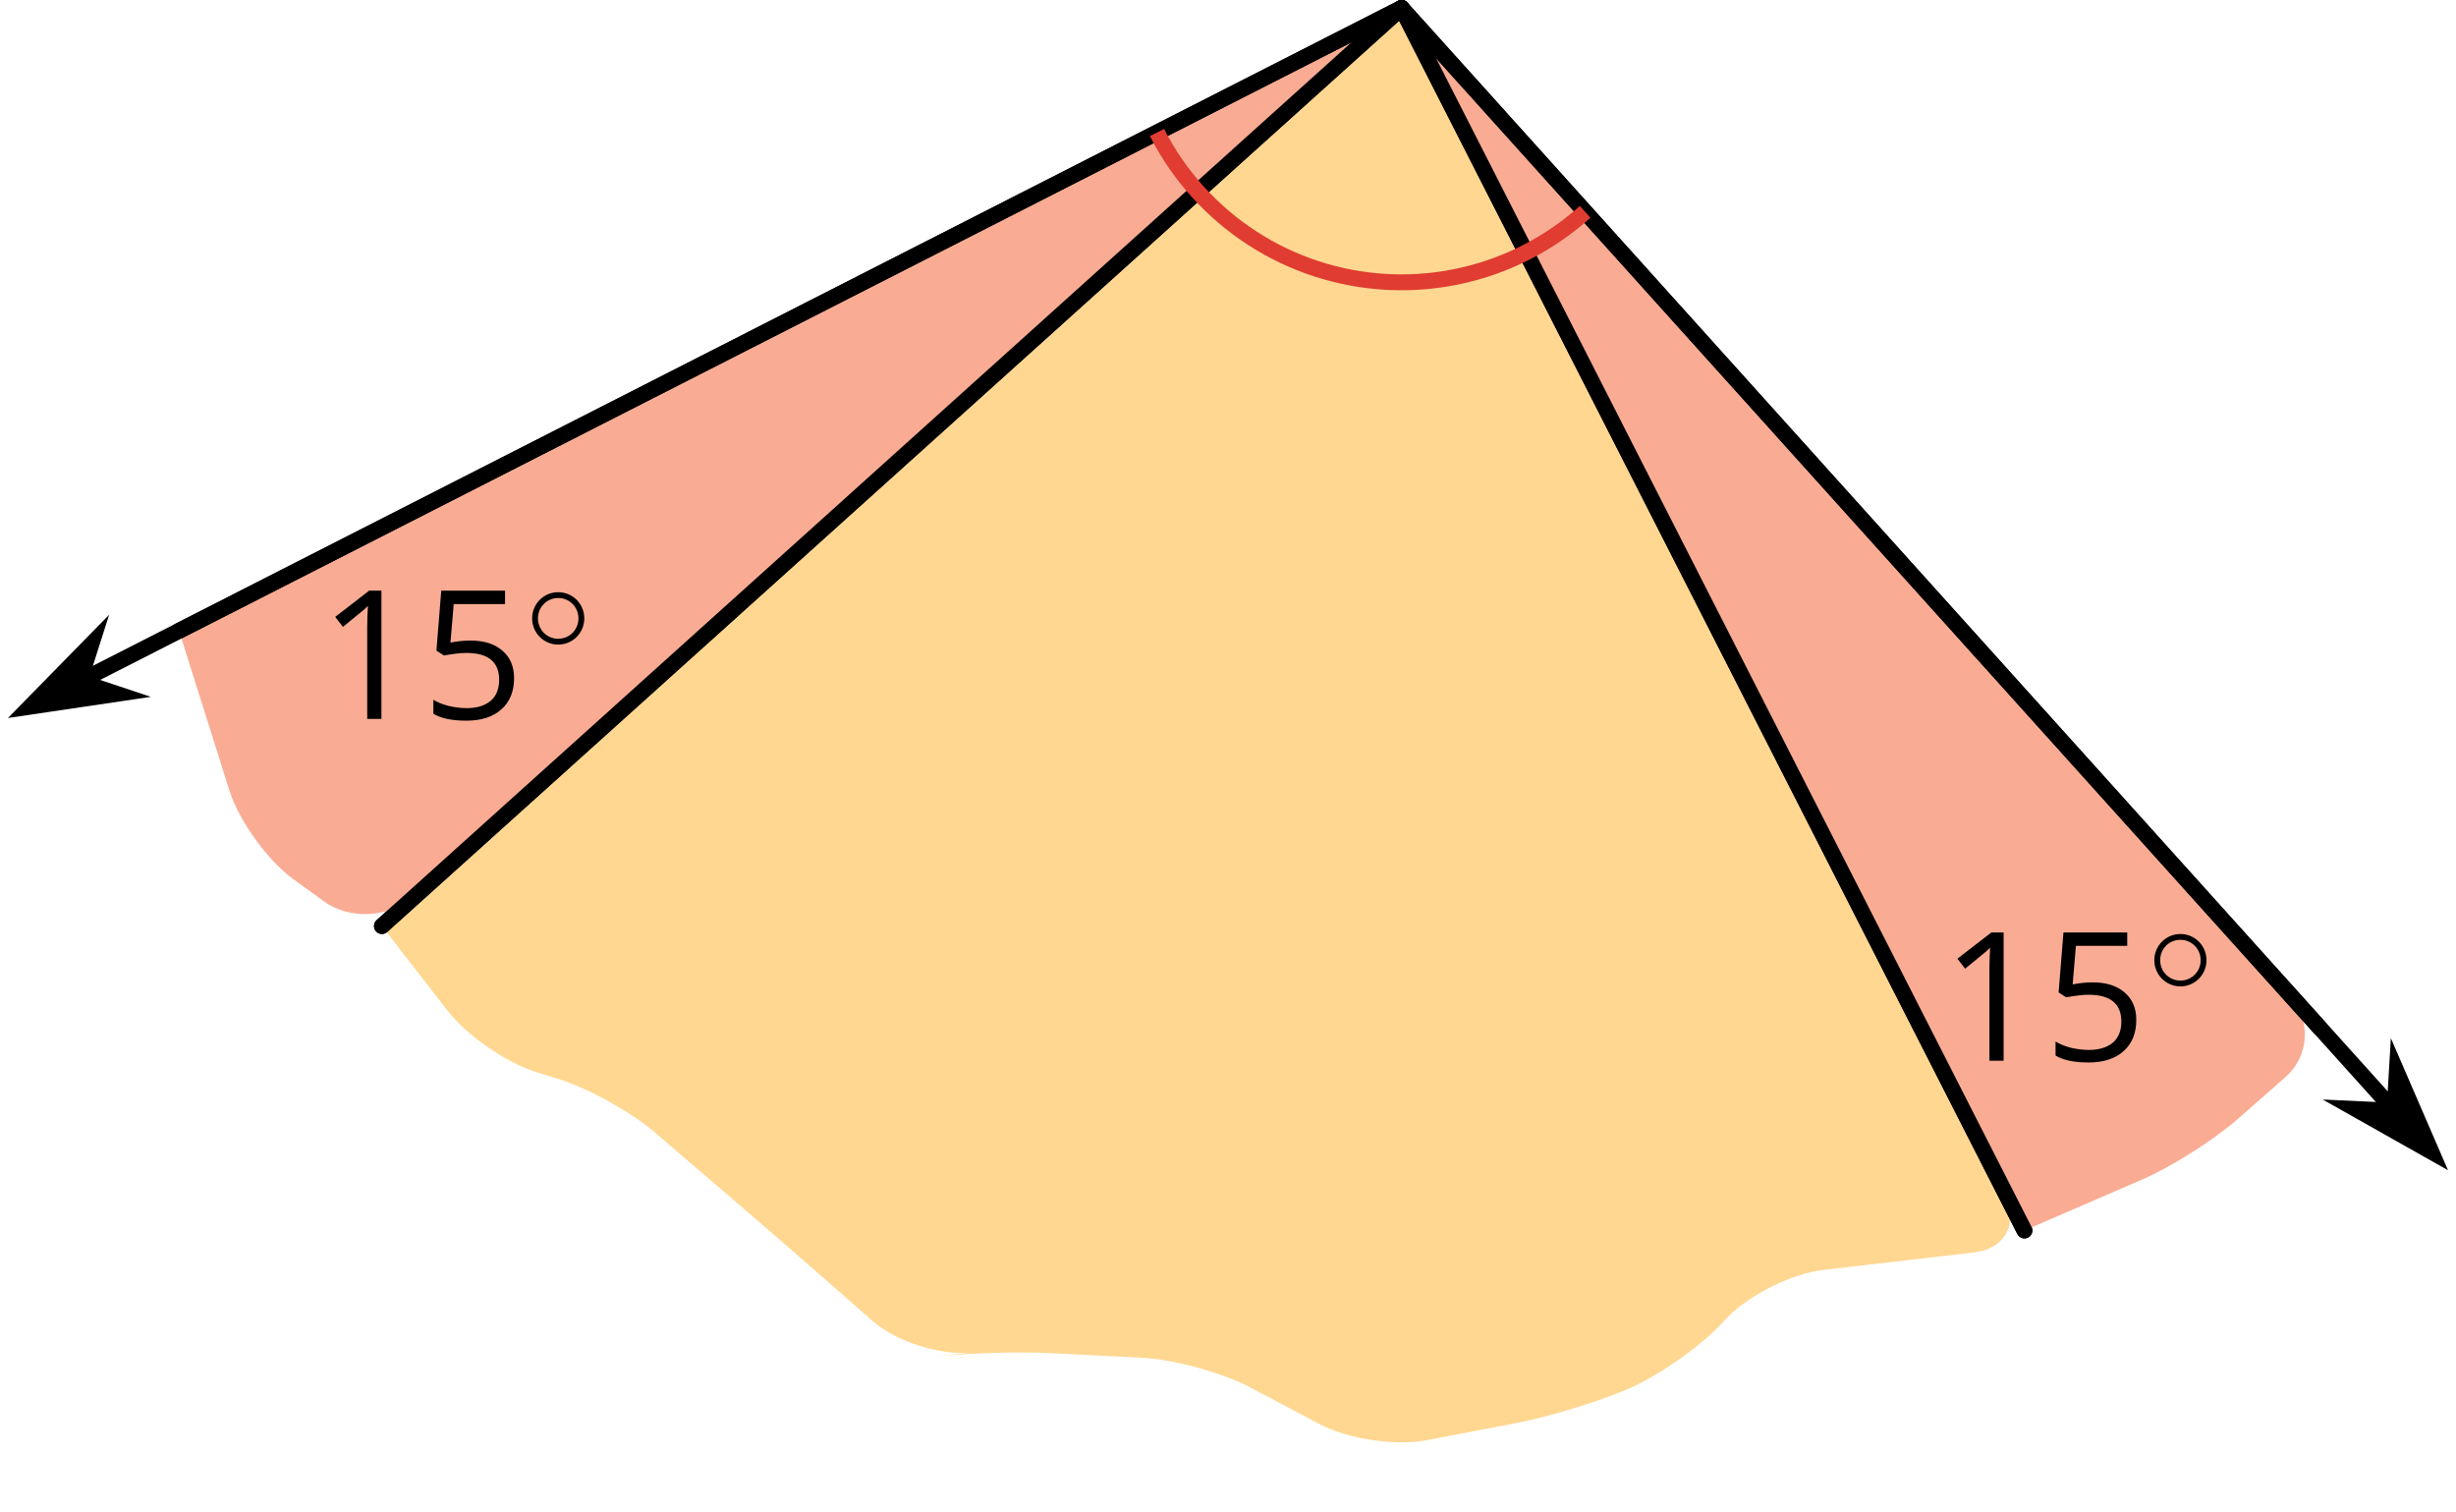
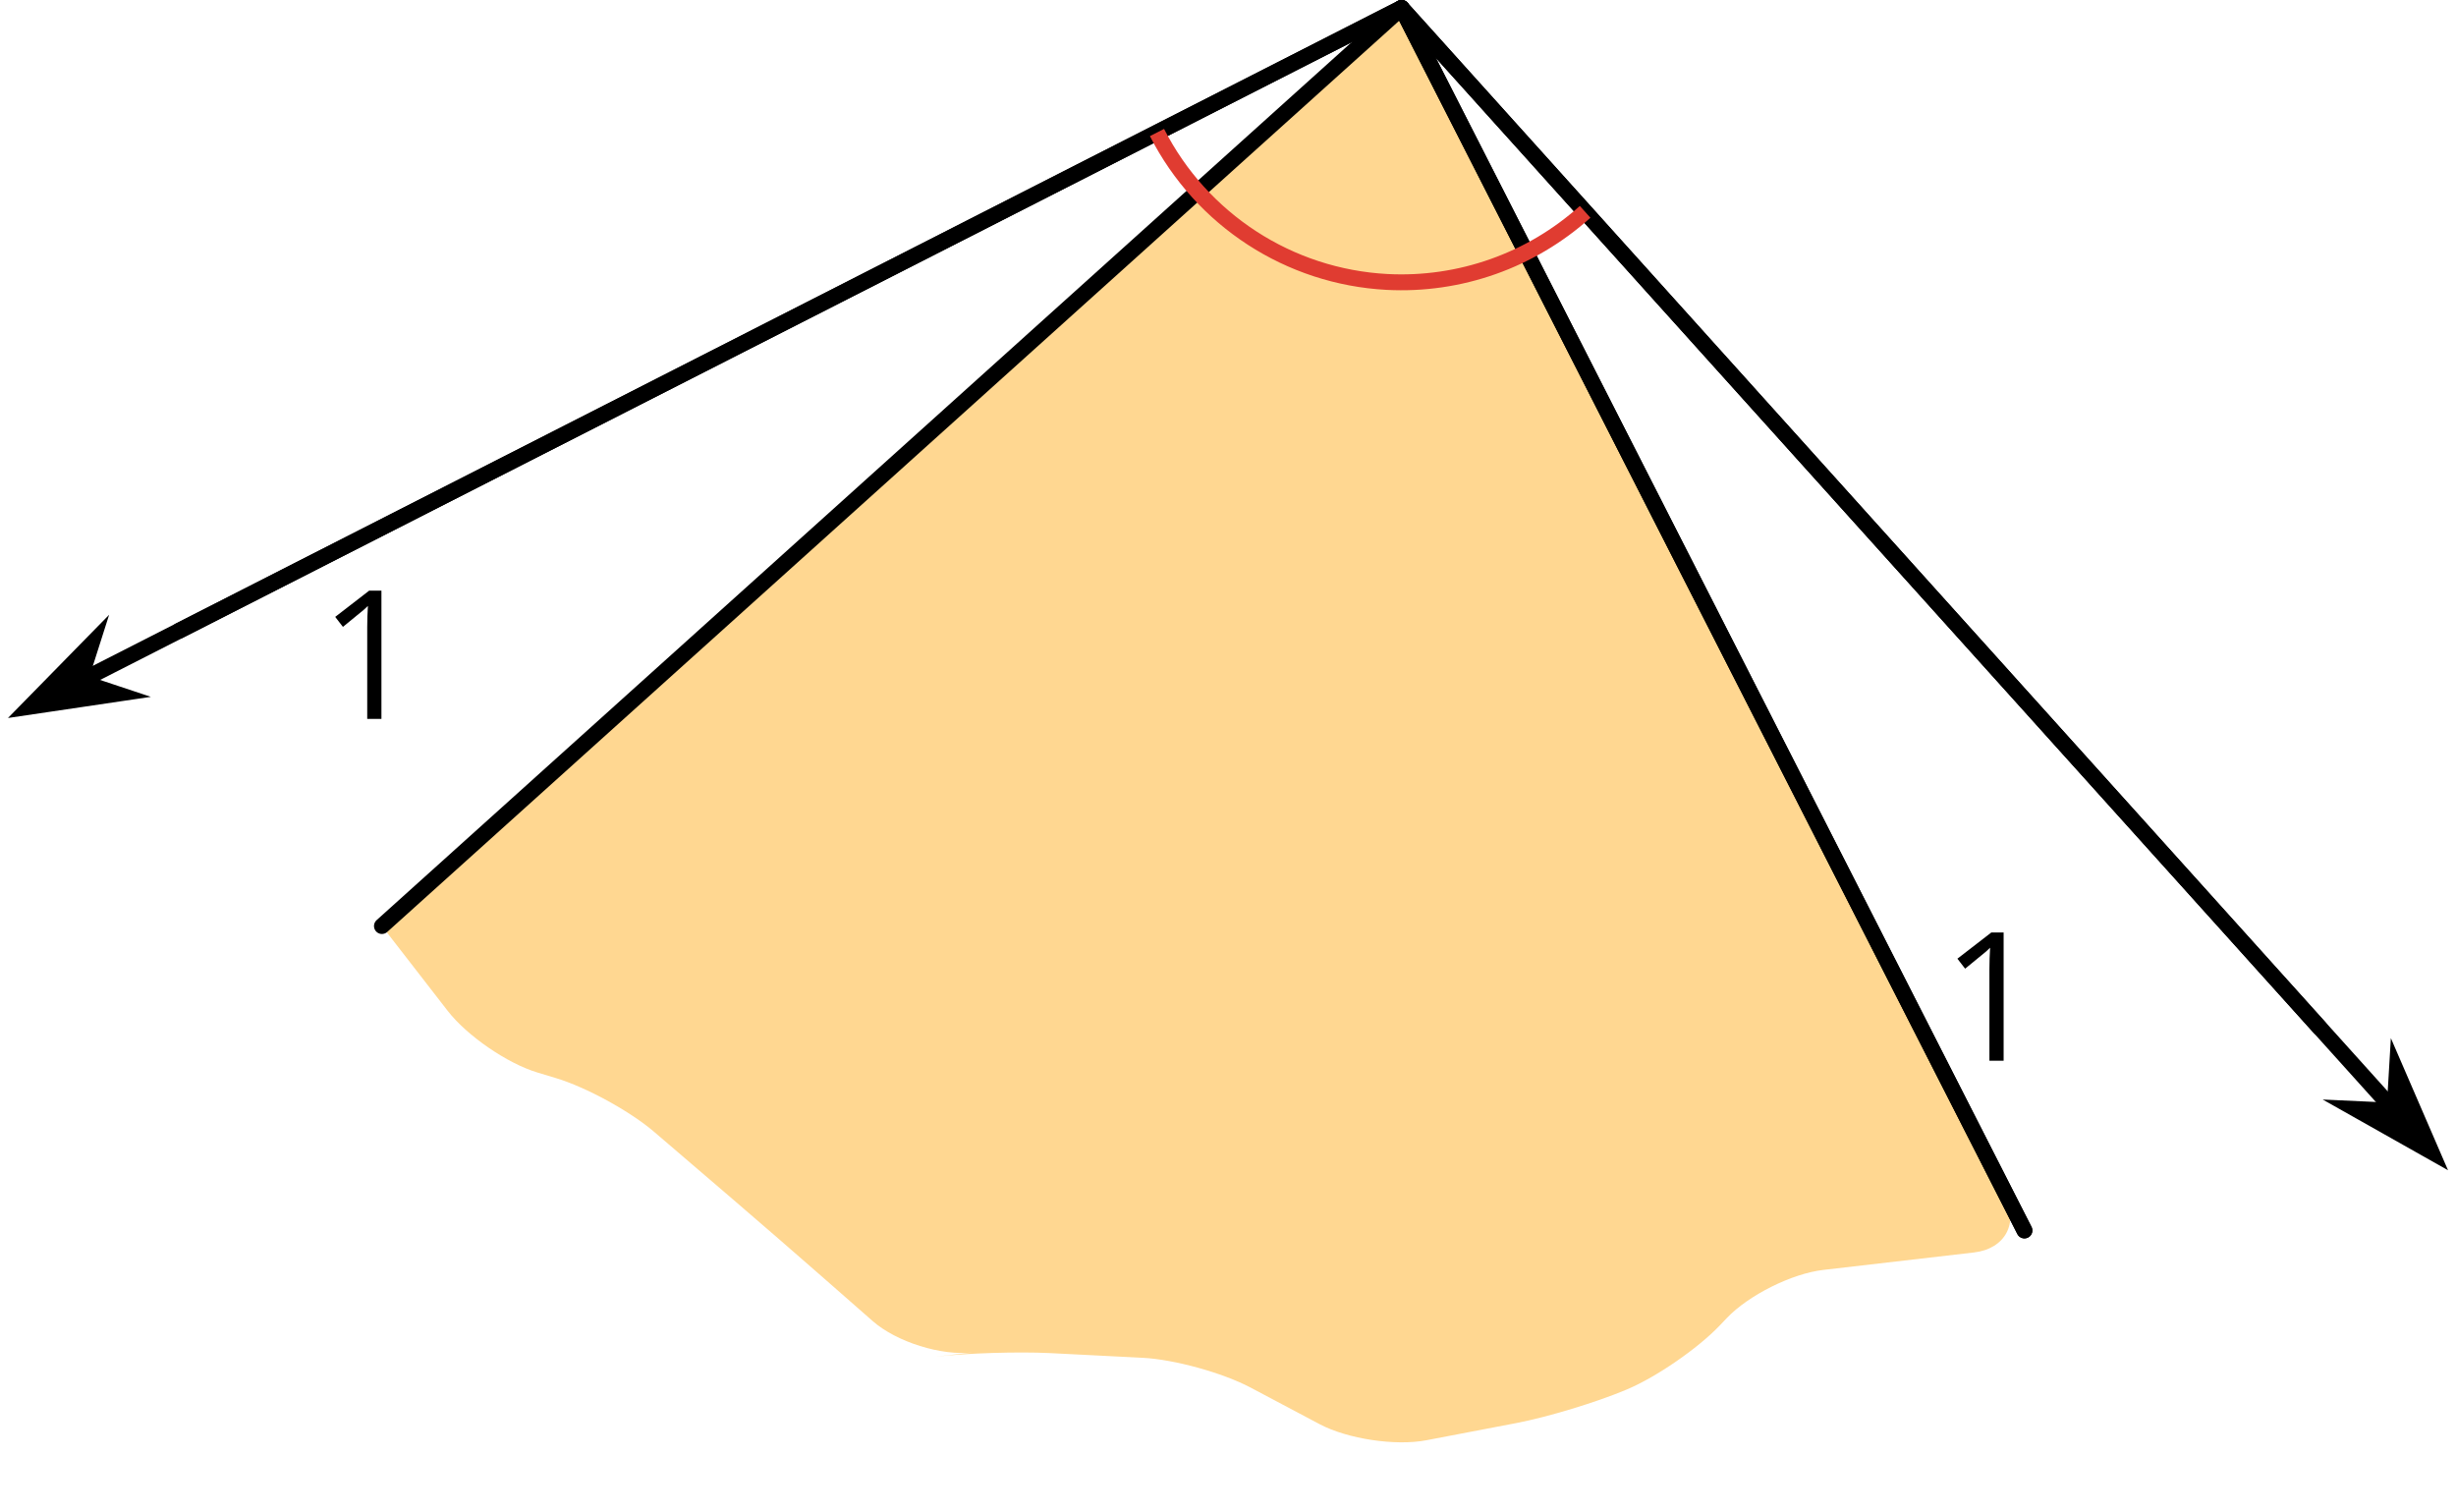
<svg xmlns="http://www.w3.org/2000/svg" xmlns:xlink="http://www.w3.org/1999/xlink" height="95.231pt" version="1.1" viewBox="-72 -72 154.661 95.231" width="154.661pt">
  <defs>
-     <path d="M3.754 -1.993C3.754 -2.909 3.021 -3.642 2.112 -3.642S0.47 -2.909 0.47 -1.993S1.203 -0.343 2.112 -0.343S3.754 -1.076 3.754 -1.993ZM2.112 -0.709C1.403 -0.709 0.837 -1.275 0.837 -1.993S1.403 -3.276 2.112 -3.276S3.387 -2.71 3.387 -1.993S2.821 -0.709 2.112 -0.709Z" id="g0-14" />
    <path d="M3.95 0V-8.077H3.177L1.039 -6.425L1.525 -5.796C2.304 -6.431 2.746 -6.79 2.84 -6.873S3.022 -7.039 3.099 -7.116C3.072 -6.691 3.055 -6.238 3.055 -5.757V0H3.95Z" id="g5-17" />
-     <path d="M3.077 -4.934C2.657 -4.934 2.238 -4.89 1.812 -4.807L2.017 -7.232H5.249V-8.077H1.232L0.928 -4.298L1.403 -3.994C1.989 -4.099 2.459 -4.155 2.807 -4.155C4.188 -4.155 4.878 -3.591 4.878 -2.464C4.878 -1.884 4.696 -1.442 4.343 -1.138C3.978 -0.834 3.475 -0.68 2.829 -0.68C2.459 -0.68 2.077 -0.729 1.696 -0.818C1.315 -0.917 0.994 -1.044 0.735 -1.21V-0.326C1.215 -0.033 1.906 0.11 2.818 0.11C3.751 0.11 4.486 -0.127 5.017 -0.602C5.553 -1.077 5.818 -1.735 5.818 -2.569C5.818 -3.304 5.575 -3.878 5.083 -4.298C4.597 -4.724 3.928 -4.934 3.077 -4.934Z" id="g5-21" />
  </defs>
  <g id="page1">
    <path d="M16.258 -71.5L-47.949 -13.688L-43.809 -8.348C-42.586 -6.773 -40.051 -5.031 -38.145 -4.461L-36.992 -4.113C-35.086 -3.539 -32.312 -2.023 -30.801 -0.723L-25.672 3.672C-24.16 4.969 -21.715 7.09 -20.215 8.406L-17.043 11.188C-15.543 12.504 -12.723 13.387 -10.746 13.164L-13.066 13.426C-11.09 13.203 -7.875 13.105 -5.891 13.203L-0.039 13.5C1.949 13.602 4.988 14.441 6.754 15.375L11.094 17.676C12.855 18.609 15.871 19.066 17.824 18.691L23.508 17.605C25.461 17.23 28.531 16.301 30.363 15.527L30.484 15.477C32.316 14.703 34.918 12.91 36.293 11.469L36.75 10.988C38.129 9.547 40.848 8.191 42.824 7.965L52.301 6.867C54.277 6.641 55.148 5.012 54.242 3.234Z" fill="#ffd791" />
    <path d="M16.258 -71.5L-47.949 -13.688" fill="none" stroke="#000000" stroke-linecap="round" stroke-linejoin="round" stroke-miterlimit="10.037" stroke-width="1" />
    <path d="M16.258 -71.5L55.484 5.481" fill="none" stroke="#000000" stroke-linecap="round" stroke-linejoin="round" stroke-miterlimit="10.037" stroke-width="1" />
-     <path d="M16.258 -71.5L-60.727 -32.277L-57.551 -22.219C-56.953 -20.316 -55.156 -17.828 -53.543 -16.652L-51.602 -15.242C-49.988 -14.066 -47.477 -14.199 -45.992 -15.535Z" fill="#f9ac93" />
    <path d="M16.258 -71.5L-60.727 -32.277" fill="none" stroke="#000000" stroke-linecap="round" stroke-linejoin="round" stroke-miterlimit="10.037" stroke-width="1" />
-     <path d="M16.258 -71.5L-47.949 -13.688" fill="none" stroke="#000000" stroke-linecap="round" stroke-linejoin="round" stroke-miterlimit="10.037" stroke-width="1" />
    <g transform="matrix(1 0 0 1 -68.187 44.772)">
      <use x="16.257" xlink:href="#g5-17" y="-71.502" />
      <use x="22.742" xlink:href="#g5-21" y="-71.502" />
      <use x="29.227" xlink:href="#g0-14" y="-75.84" />
    </g>
-     <path d="M16.258 -71.5L55.484 5.481L62.902 2.273C64.727 1.484 67.426 -0.227 68.926 -1.543L71.926 -4.18C73.426 -5.496 73.559 -7.769 72.223 -9.254Z" fill="#f9ac93" />
    <path d="M16.258 -71.5L55.484 5.481" fill="none" stroke="#000000" stroke-linecap="round" stroke-linejoin="round" stroke-miterlimit="10.037" stroke-width="1" />
    <path d="M16.258 -71.5L74.07 -7.293" fill="none" stroke="#000000" stroke-linecap="round" stroke-linejoin="round" stroke-miterlimit="10.037" stroke-width="1" />
    <g transform="matrix(1 0 0 1 33.967 66.295)">
      <use x="16.257" xlink:href="#g5-17" y="-71.502" />
      <use x="22.742" xlink:href="#g5-21" y="-71.502" />
      <use x="29.227" xlink:href="#g0-14" y="-75.84" />
    </g>
    <path d="M16.258 -71.5L-66.769 -29.199" fill="none" stroke="#000000" stroke-linejoin="bevel" stroke-miterlimit="10.037" stroke-width="1" />
    <path d="M-70.094 -27.504L-64.656 -28.309L-66.992 -29.086L-66.246 -31.43Z" />
    <path d="M-70.094 -27.504L-64.656 -28.309L-66.992 -29.086L-66.246 -31.43Z" fill="none" stroke="#000000" stroke-miterlimit="10.037" stroke-width="1.004" />
    <path d="M16.258 -71.5L78.621 -2.242" fill="none" stroke="#000000" stroke-linejoin="bevel" stroke-miterlimit="10.037" stroke-width="1.004" />
    <path d="M81.109 0.523L78.934 -4.504L78.789 -2.055L76.34 -2.168Z" />
    <path d="M81.109 0.523L78.934 -4.504L78.789 -2.055L76.34 -2.168Z" fill="none" stroke="#000000" stroke-miterlimit="10.037" stroke-width="1" />
    <path d="M0.859 -63.656C3.664 -58.156 9.188 -54.57 15.352 -54.246C19.93 -54.008 24.414 -55.594 27.82 -58.66" fill="none" stroke="#e03c31" stroke-linejoin="bevel" stroke-miterlimit="10.037" stroke-width="1" />
  </g>
</svg>